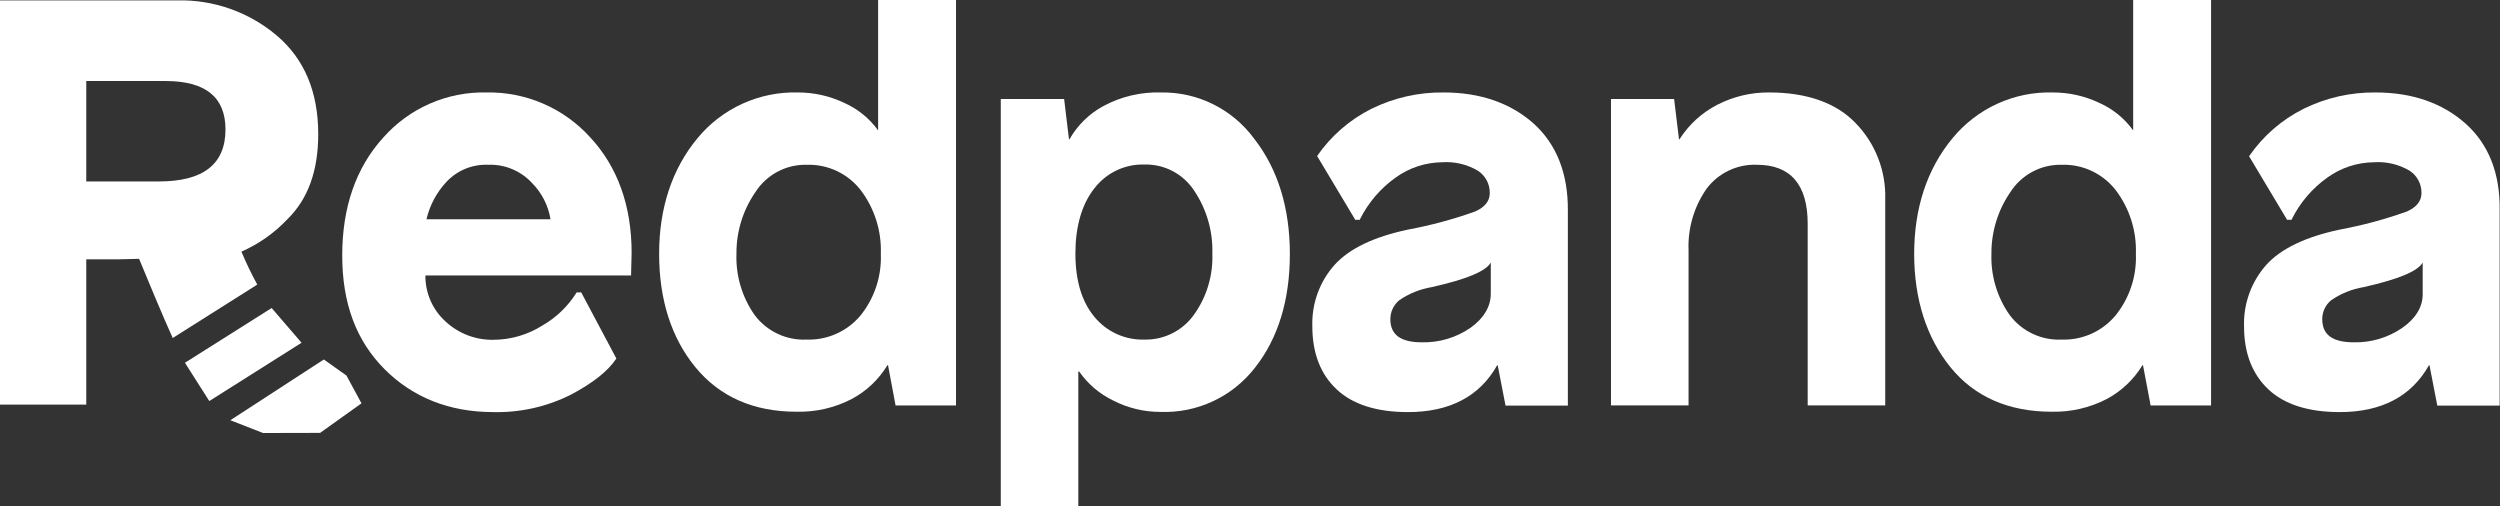
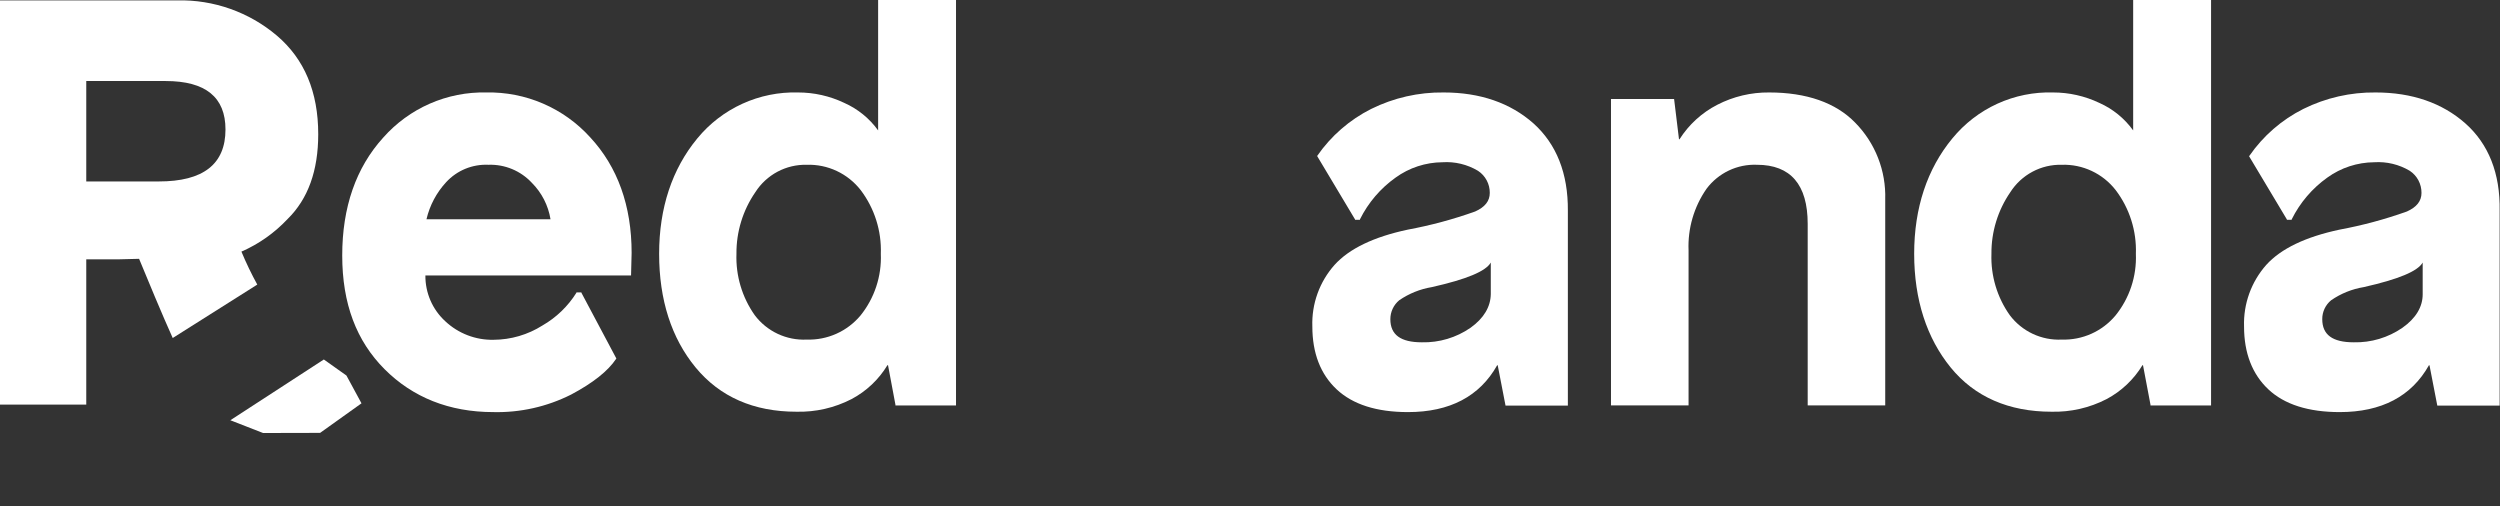
<svg xmlns="http://www.w3.org/2000/svg" width="247" height="50" viewBox="0 0 247 50" fill="none">
  <rect x="0" y="0" width="247" height="50" fill="#333333" stroke="none" />
  <path d="M48.045 9.135C46.125 9.093 44.219 9.471 42.459 10.243C40.7 11.014 39.129 12.161 37.855 13.603C35.174 16.561 33.812 20.467 33.812 25.241C33.812 30.014 35.218 33.689 37.992 36.472C40.767 39.255 44.381 40.715 48.742 40.715C51.404 40.778 54.039 40.184 56.419 38.987C58.584 37.839 60.077 36.653 60.867 35.461L60.898 35.424L57.445 28.928V28.891H56.948V28.928C56.112 30.262 54.963 31.37 53.601 32.154C52.152 33.072 50.474 33.563 48.761 33.571C46.992 33.608 45.28 32.949 43.989 31.736C43.364 31.163 42.867 30.465 42.529 29.687C42.192 28.908 42.021 28.067 42.029 27.218H62.348L62.404 24.991C62.404 20.33 61.023 16.486 58.304 13.559C57.008 12.13 55.422 10.996 53.652 10.233C51.883 9.47 49.971 9.096 48.045 9.135ZM54.391 21.665H42.135C42.456 20.293 43.127 19.029 44.083 17.996C44.612 17.422 45.26 16.971 45.981 16.675C46.702 16.379 47.478 16.244 48.257 16.28C49.056 16.252 49.853 16.396 50.592 16.703C51.332 17.01 51.997 17.472 52.543 18.058C53.522 19.036 54.169 20.298 54.391 21.665Z" fill="white" />
  <path d="M86.759 12.885C85.903 11.697 84.748 10.759 83.412 10.165C81.985 9.486 80.425 9.134 78.846 9.135C76.951 9.082 75.07 9.464 73.345 10.251C71.62 11.038 70.097 12.21 68.892 13.678C66.404 16.692 65.122 20.541 65.122 25.078C65.122 29.614 66.335 33.408 68.73 36.31C71.125 39.211 74.472 40.678 78.684 40.678C80.576 40.727 82.45 40.297 84.133 39.43C85.596 38.655 86.821 37.497 87.68 36.079H87.736L88.47 39.991V40.06H94.454V0H86.759V12.885ZM85.036 18.782C86.403 20.588 87.106 22.812 87.026 25.078C87.116 27.29 86.4 29.46 85.011 31.18C84.362 31.952 83.548 32.566 82.629 32.977C81.71 33.387 80.71 33.584 79.704 33.552C78.716 33.599 77.732 33.404 76.836 32.983C75.941 32.563 75.161 31.929 74.566 31.137C73.319 29.37 72.685 27.241 72.761 25.078C72.743 22.904 73.395 20.777 74.628 18.988C75.172 18.137 75.925 17.441 76.816 16.966C77.706 16.492 78.703 16.256 79.71 16.28C80.732 16.248 81.746 16.458 82.671 16.892C83.596 17.327 84.406 17.974 85.036 18.782Z" fill="white" />
-   <path d="M114.716 9.135C112.723 9.072 110.748 9.539 108.993 10.489C107.602 11.248 106.45 12.38 105.665 13.759H105.615L105.136 9.778H98.877V50H106.536V36.715H106.629C107.478 37.935 108.627 38.915 109.963 39.561C111.416 40.311 113.027 40.701 114.66 40.696C116.449 40.762 118.228 40.4 119.851 39.64C121.473 38.881 122.892 37.746 123.992 36.328C126.281 33.427 127.438 29.646 127.438 25.097C127.438 20.548 126.256 16.71 123.911 13.703C122.852 12.262 121.465 11.095 119.866 10.301C118.266 9.506 116.501 9.107 114.716 9.135ZM119.78 25.078C119.858 27.259 119.201 29.402 117.914 31.162C117.359 31.918 116.632 32.529 115.793 32.945C114.954 33.361 114.028 33.569 113.093 33.552C112.146 33.584 111.204 33.397 110.341 33.005C109.478 32.614 108.717 32.028 108.116 31.293C106.871 29.789 106.249 27.699 106.249 25.053C106.249 22.407 106.871 20.192 108.116 18.62C108.698 17.857 109.453 17.244 110.318 16.833C111.184 16.421 112.135 16.223 113.093 16.255C114.053 16.233 115.004 16.456 115.856 16.902C116.707 17.349 117.433 18.004 117.964 18.807C119.214 20.652 119.85 22.848 119.78 25.078Z" fill="white" />
  <path d="M151.508 12.193C149.218 10.165 146.232 9.135 142.637 9.135C140.153 9.103 137.697 9.661 135.47 10.764C133.338 11.838 131.507 13.429 130.145 15.394V15.437L133.877 21.677V21.715H134.363V21.671C135.18 20.026 136.39 18.61 137.884 17.547C139.234 16.57 140.854 16.041 142.518 16.03C143.744 15.95 144.965 16.244 146.021 16.873C146.384 17.11 146.681 17.434 146.885 17.817C147.09 18.2 147.195 18.628 147.19 19.063C147.19 19.861 146.718 20.46 145.741 20.897C143.575 21.67 141.351 22.269 139.091 22.688C135.744 23.399 133.311 24.56 131.855 26.17C130.369 27.838 129.582 30.018 129.659 32.254C129.659 34.881 130.462 36.965 132.054 38.462C133.647 39.96 136.011 40.715 139.109 40.715C143.234 40.715 146.195 39.161 147.918 36.091H147.974L148.746 40.072H154.905V20.829C154.936 17.128 153.772 14.227 151.508 12.193ZM145.287 32.385C143.875 33.36 142.192 33.862 140.478 33.82C138.375 33.82 137.367 33.071 137.367 31.536C137.366 31.178 137.444 30.825 137.596 30.501C137.748 30.177 137.969 29.892 138.245 29.664C139.211 29.001 140.311 28.558 141.467 28.366C144.901 27.593 146.805 26.8 147.29 25.939V29.059C147.271 30.307 146.606 31.443 145.287 32.385Z" fill="white" />
  <path d="M174.793 9.135C173.011 9.117 171.253 9.535 169.667 10.352C168.143 11.135 166.856 12.311 165.935 13.759H165.885L165.4 9.778H159.166V40.054H166.83V24.753C166.738 22.576 167.364 20.43 168.609 18.645C169.187 17.876 169.942 17.259 170.809 16.847C171.675 16.436 172.629 16.241 173.586 16.28C176.916 16.28 178.6 18.245 178.6 22.12V40.054H186.26V19.699C186.303 18.3 186.064 16.906 185.552 15.602C185.043 14.299 184.273 13.113 183.291 12.118C181.37 10.14 178.476 9.135 174.793 9.135Z" fill="white" />
  <path d="M210.757 12.885C209.9 11.697 208.747 10.759 207.411 10.165C205.983 9.486 204.424 9.135 202.844 9.135C200.948 9.079 199.066 9.459 197.341 10.246C195.616 11.034 194.094 12.208 192.89 13.678C190.402 16.692 189.12 20.541 189.12 25.078C189.12 29.614 190.365 33.408 192.729 36.31C195.093 39.211 198.471 40.678 202.682 40.678C204.575 40.727 206.449 40.297 208.132 39.43C209.594 38.653 210.817 37.495 211.677 36.079H211.728L212.469 39.991V40.06H218.453V0H210.757V12.885ZM209.029 18.782C210.4 20.586 211.106 22.811 211.025 25.078C211.116 27.291 210.397 29.462 209.004 31.18C208.355 31.952 207.542 32.566 206.625 32.977C205.706 33.387 204.707 33.584 203.703 33.552C202.715 33.599 201.73 33.404 200.834 32.983C199.939 32.563 199.16 31.929 198.565 31.137C197.314 29.371 196.679 27.242 196.754 25.078C196.736 22.904 197.388 20.777 198.62 18.988C199.163 18.136 199.917 17.44 200.808 16.966C201.698 16.491 202.695 16.255 203.703 16.28C204.724 16.247 205.738 16.456 206.663 16.891C207.589 17.326 208.4 17.974 209.029 18.782Z" fill="white" />
  <path d="M243.579 12.193C241.284 10.165 238.304 9.135 234.708 9.135C232.233 9.106 229.786 9.664 227.566 10.764C225.432 11.835 223.602 13.427 222.24 15.394L222.21 15.438L225.942 21.677V21.715H226.421V21.671C227.238 20.027 228.445 18.61 229.937 17.547C231.29 16.57 232.911 16.041 234.577 16.03C235.802 15.951 237.025 16.245 238.081 16.873C238.441 17.111 238.738 17.436 238.941 17.819C239.143 18.202 239.247 18.629 239.244 19.063C239.244 19.862 238.771 20.461 237.801 20.897C235.635 21.67 233.41 22.269 231.15 22.688C227.803 23.4 225.363 24.56 223.908 26.17C222.426 27.841 221.64 30.019 221.712 32.254C221.712 34.881 222.52 36.965 224.108 38.462C225.694 39.96 228.071 40.715 231.162 40.715C235.293 40.715 238.255 39.161 239.977 36.091H240.034L240.805 40.072H246.964V20.829C247.033 17.129 245.869 14.227 243.579 12.193ZM237.358 32.385C235.947 33.359 234.263 33.862 232.55 33.82C230.446 33.82 229.439 33.071 229.439 31.536C229.435 31.178 229.513 30.824 229.665 30.5C229.818 30.176 230.039 29.891 230.316 29.665C231.281 28.999 232.383 28.556 233.539 28.366C236.966 27.593 238.877 26.8 239.361 25.939V29.059C239.368 30.307 238.696 31.443 237.358 32.385Z" fill="white" />
  <path d="M25.419 28.117C24.839 27.06 24.316 25.973 23.852 24.86C25.576 24.106 27.129 23.008 28.418 21.634C30.433 19.658 31.441 16.866 31.441 13.26C31.441 9.079 30.077 5.83 27.348 3.513C24.601 1.191 21.104 -0.045 17.512 0.038H0V39.973H8.523V25.621H11.764L13.742 25.571C14.476 27.362 16.113 31.299 17.064 33.396L25.419 28.117ZM8.523 8.006H16.368C20.308 8.006 22.278 9.601 22.278 12.792C22.278 16.22 20.08 17.931 15.683 17.927H8.523V8.006Z" fill="white" />
  <path d="M34.228 37.102L31.995 35.517L22.757 41.52L25.992 42.781L31.628 42.768L35.715 39.848L34.228 37.102Z" fill="white" />
-   <path d="M26.838 30.432L18.271 35.842L20.679 39.623L29.793 33.864L26.838 30.432Z" fill="white" />
</svg>